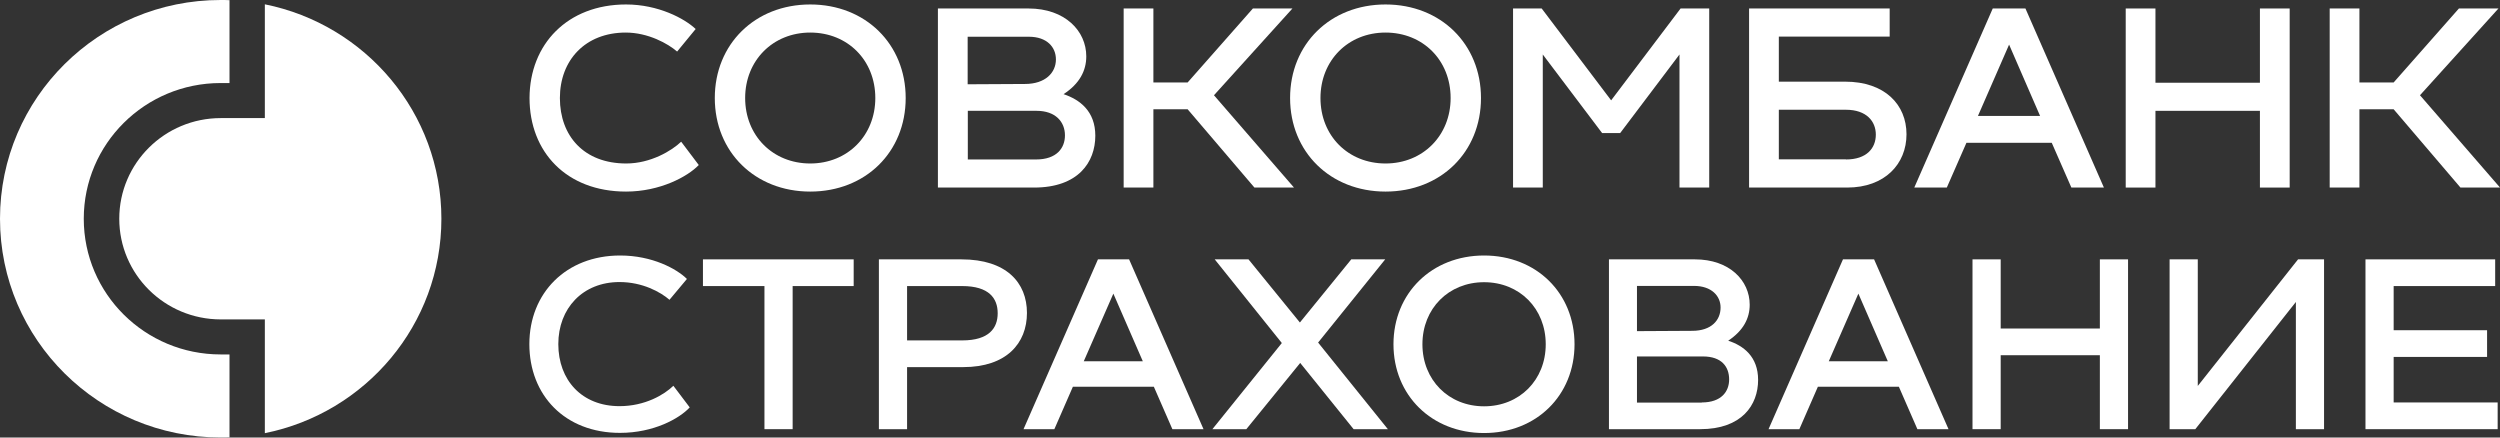
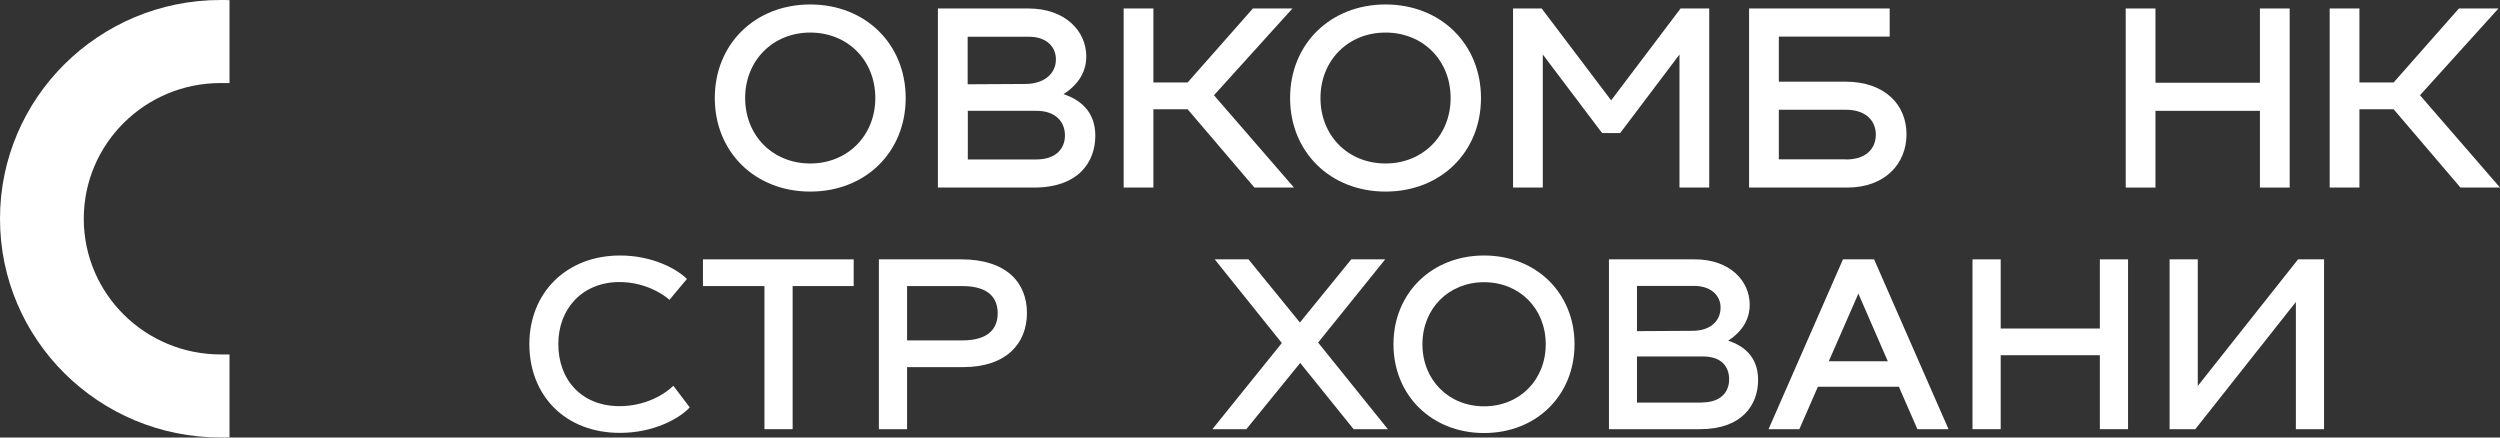
<svg xmlns="http://www.w3.org/2000/svg" width="160" height="28" viewBox="0 0 160 28" fill="none">
  <rect x="0" y="0" width="160" height="28" fill="#333333" stroke="none" />
  <g clip-path="url(#clip0_39383_6058)">
-     <path d="M40.068 0.286C42.13 0.286 43.814 1.185 44.522 1.857L43.336 3.3C42.758 2.796 41.483 2.084 40.048 2.084C37.457 2.084 35.833 3.853 35.833 6.273C35.833 8.694 37.367 10.463 40.078 10.463C41.642 10.463 42.997 9.643 43.595 9.069L44.721 10.561C44.014 11.302 42.24 12.261 40.068 12.261C36.251 12.261 33.89 9.722 33.89 6.273C33.9 2.825 36.321 0.286 40.068 0.286Z" fill="white" />
    <path d="M51.855 0.286C55.393 0.286 57.964 2.825 57.964 6.273C57.964 9.731 55.393 12.261 51.855 12.261C48.318 12.261 45.747 9.722 45.747 6.273C45.747 2.825 48.318 0.286 51.855 0.286ZM51.855 10.463C54.247 10.463 56.02 8.674 56.02 6.273C56.02 3.863 54.257 2.084 51.855 2.084C49.464 2.084 47.69 3.873 47.69 6.273C47.69 8.684 49.464 10.463 51.855 10.463Z" fill="white" />
    <path d="M70.1 8.684C70.1 10.374 69.014 12.004 66.184 12.004H60.026V0.543H65.826C68.167 0.543 69.522 1.985 69.522 3.606C69.522 4.525 69.094 5.355 68.068 6.026C69.104 6.372 70.1 7.113 70.1 8.684ZM61.93 2.351V5.394L65.597 5.374C66.902 5.374 67.579 4.653 67.579 3.803C67.579 3.013 67.001 2.351 65.846 2.351H61.93ZM66.304 10.206C67.639 10.206 68.157 9.465 68.157 8.664C68.157 7.795 67.55 7.093 66.344 7.093H61.94V10.206H66.304Z" fill="white" />
    <path d="M77.694 6.096L82.815 12.004H80.284L76.01 6.995H73.817V12.004H71.914V0.543H73.817V5.276H76.01L80.185 0.543H82.716L77.694 6.096Z" fill="white" />
    <path d="M88.675 0.286C92.212 0.286 94.783 2.825 94.783 6.273C94.783 9.731 92.212 12.261 88.675 12.261C85.137 12.261 82.566 9.722 82.566 6.273C82.566 2.825 85.137 0.286 88.675 0.286ZM88.675 10.463C91.066 10.463 92.84 8.674 92.84 6.273C92.84 3.863 91.076 2.084 88.675 2.084C86.273 2.084 84.51 3.873 84.51 6.273C84.51 8.684 86.273 10.463 88.675 10.463Z" fill="white" />
    <path d="M107.557 0.543H109.39V12.004H107.487V3.487L103.691 8.516H102.535L98.738 3.487V12.004H96.835V0.543H98.668L103.113 6.422L107.557 0.543Z" fill="white" />
    <path d="M118.09 5.226C120.63 5.226 122.016 6.698 122.016 8.595C122.016 10.492 120.63 12.004 118.219 12.004H111.941V0.543H120.939V2.341H113.845V5.226H118.09ZM118.139 10.206C119.465 10.206 120.053 9.484 120.053 8.615C120.053 7.765 119.455 7.024 118.139 7.024H113.845V10.196H118.139V10.206Z" fill="white" />
-     <path d="M132.568 12.004L131.312 9.139H125.852L124.596 12.004H122.514L127.536 0.543H129.628L134.65 12.004H132.568ZM126.589 7.419H130.565L128.582 2.855L126.589 7.419Z" fill="white" />
    <path d="M144.635 0.543H146.539V12.004H144.635V7.093H137.949V12.004H136.046V0.543H137.949V5.295H144.635V0.543Z" fill="white" />
    <path d="M154.879 6.096L160.001 12.004H157.47L153.195 6.995H151.003V12.004H149.1V0.543H151.003V5.276H153.195L157.37 0.543H159.901L154.879 6.096Z" fill="white" />
    <path d="M0 14C0 21.736 6.327 28 14.12 28C14.309 28 14.498 28 14.688 27.99V22.684H14.12C9.287 22.684 5.361 18.802 5.361 14C5.361 9.208 9.277 5.315 14.12 5.315H14.688V0.01C14.498 0 14.309 0 14.12 0C6.327 0 0 6.264 0 14Z" fill="white" />
-     <path d="M16.95 0.276V7.558H14.13C10.542 7.558 7.633 10.443 7.633 14C7.633 17.556 10.542 20.442 14.13 20.442H16.95V27.723C23.397 26.429 28.249 20.777 28.249 14C28.249 7.222 23.397 1.571 16.95 0.276Z" fill="white" />
    <path d="M39.688 16.352C41.741 16.352 43.305 17.201 43.963 17.853L42.847 19.187C42.279 18.693 41.123 18.051 39.648 18.051C37.297 18.051 35.732 19.73 35.732 22.023C35.732 24.325 37.237 25.994 39.648 25.994C41.292 25.994 42.518 25.253 43.096 24.69L44.142 26.073C43.485 26.785 41.84 27.704 39.678 27.704C36.151 27.704 33.879 25.293 33.879 22.023C33.879 18.752 36.23 16.352 39.688 16.352Z" fill="white" />
    <path d="M54.645 18.308H50.729V27.467H48.925V18.308H44.989V16.599H54.635V18.308H54.645Z" fill="white" />
    <path d="M65.725 20.027C65.725 21.973 64.41 23.495 61.65 23.495H58.053V27.467H56.249V16.599H61.53C64.41 16.599 65.725 18.09 65.725 20.027ZM61.58 21.786C63.304 21.786 63.852 20.995 63.852 20.047C63.852 19.098 63.304 18.308 61.58 18.308H58.053V21.786H61.58Z" fill="white" />
-     <path d="M75.032 27.467L73.846 24.75H68.665L67.479 27.467H65.506L70.269 16.599H72.262L77.025 27.467H75.032ZM69.362 23.119H73.139L71.255 18.792L69.362 23.119Z" fill="white" />
    <path d="M88.823 27.467H86.631L83.213 23.228L79.765 27.467H77.593L82.037 21.954L77.742 16.599H79.904L83.193 20.64L86.481 16.599H88.653L84.359 21.924L88.823 27.467Z" fill="white" />
    <path d="M94.981 16.352C98.329 16.352 100.77 18.762 100.77 22.033C100.77 25.303 98.329 27.714 94.981 27.714C91.633 27.714 89.182 25.303 89.182 22.033C89.182 18.762 91.633 16.352 94.981 16.352ZM94.981 26.004C97.253 26.004 98.927 24.315 98.927 22.033C98.927 19.75 97.253 18.061 94.981 18.061C92.709 18.061 91.035 19.75 91.035 22.033C91.035 24.315 92.709 26.004 94.981 26.004Z" fill="white" />
    <path d="M112.519 24.315C112.519 25.916 111.482 27.467 108.812 27.467H102.973V16.599H108.473C110.695 16.599 111.981 17.962 111.981 19.503C111.981 20.373 111.572 21.163 110.605 21.805C111.582 22.122 112.519 22.823 112.519 24.315ZM104.766 18.308V21.193L108.304 21.173C109.529 21.173 110.117 20.491 110.117 19.681C110.117 18.94 109.539 18.298 108.413 18.298H104.766V18.308ZM108.912 25.757C110.177 25.757 110.665 25.046 110.665 24.285C110.665 23.465 110.177 22.813 108.991 22.813H104.766V25.767H108.912V25.757Z" fill="white" />
    <path d="M122.713 27.467L121.527 24.75H116.345L115.159 27.467H113.187L117.95 16.599H119.942L124.705 27.467H122.713ZM117.043 23.119H120.819L118.936 18.792L117.043 23.119Z" fill="white" />
    <path d="M134.391 16.599H136.195V27.467H134.391V22.734H128.044V27.467H126.24V16.599H128.044V21.025H134.391V16.599Z" fill="white" />
    <path d="M147.075 16.599H148.739V27.467H146.936V19.326L140.499 27.467H138.854V16.599H140.658V24.7L147.075 16.599Z" fill="white" />
-     <path d="M153.194 25.757H159.85V27.467H151.391V16.599H159.691V18.308H153.194V21.134H159.173V22.843H153.194V25.757Z" fill="white" />
  </g>
  <defs>
    <clipPath id="clip0_39383_6058">
      <rect width="160" height="28" fill="white" />
    </clipPath>
  </defs>
</svg>